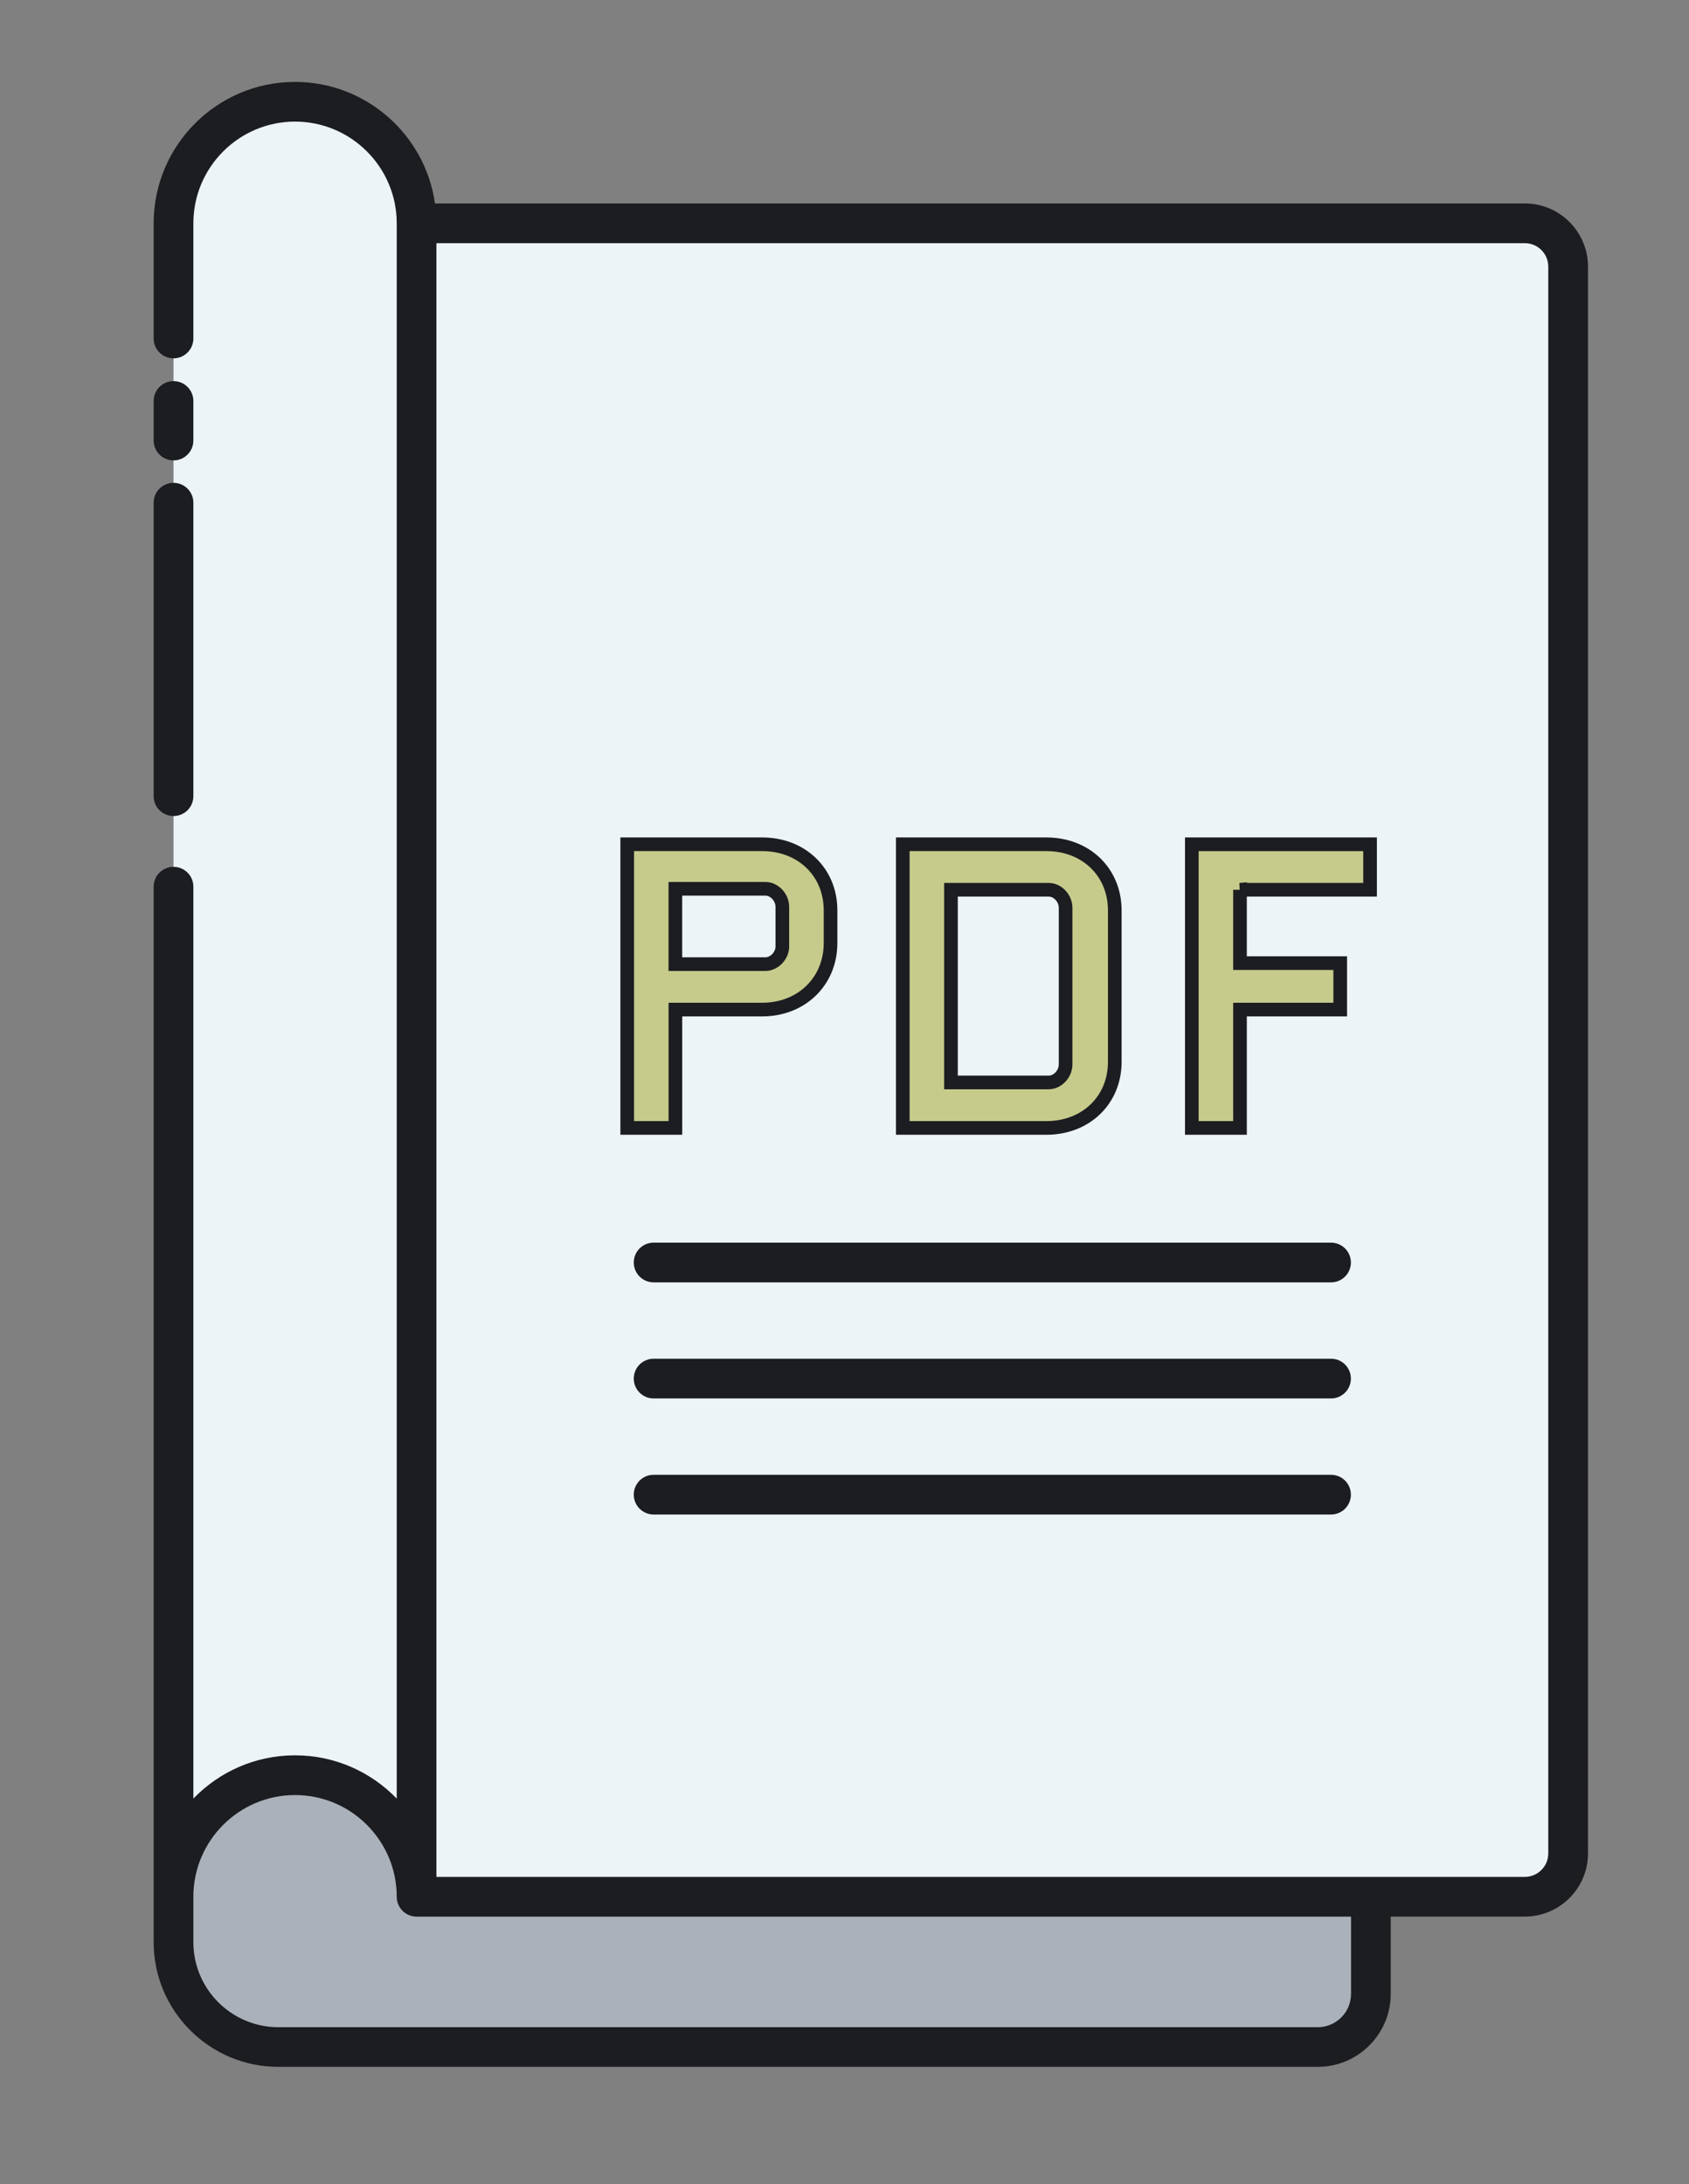
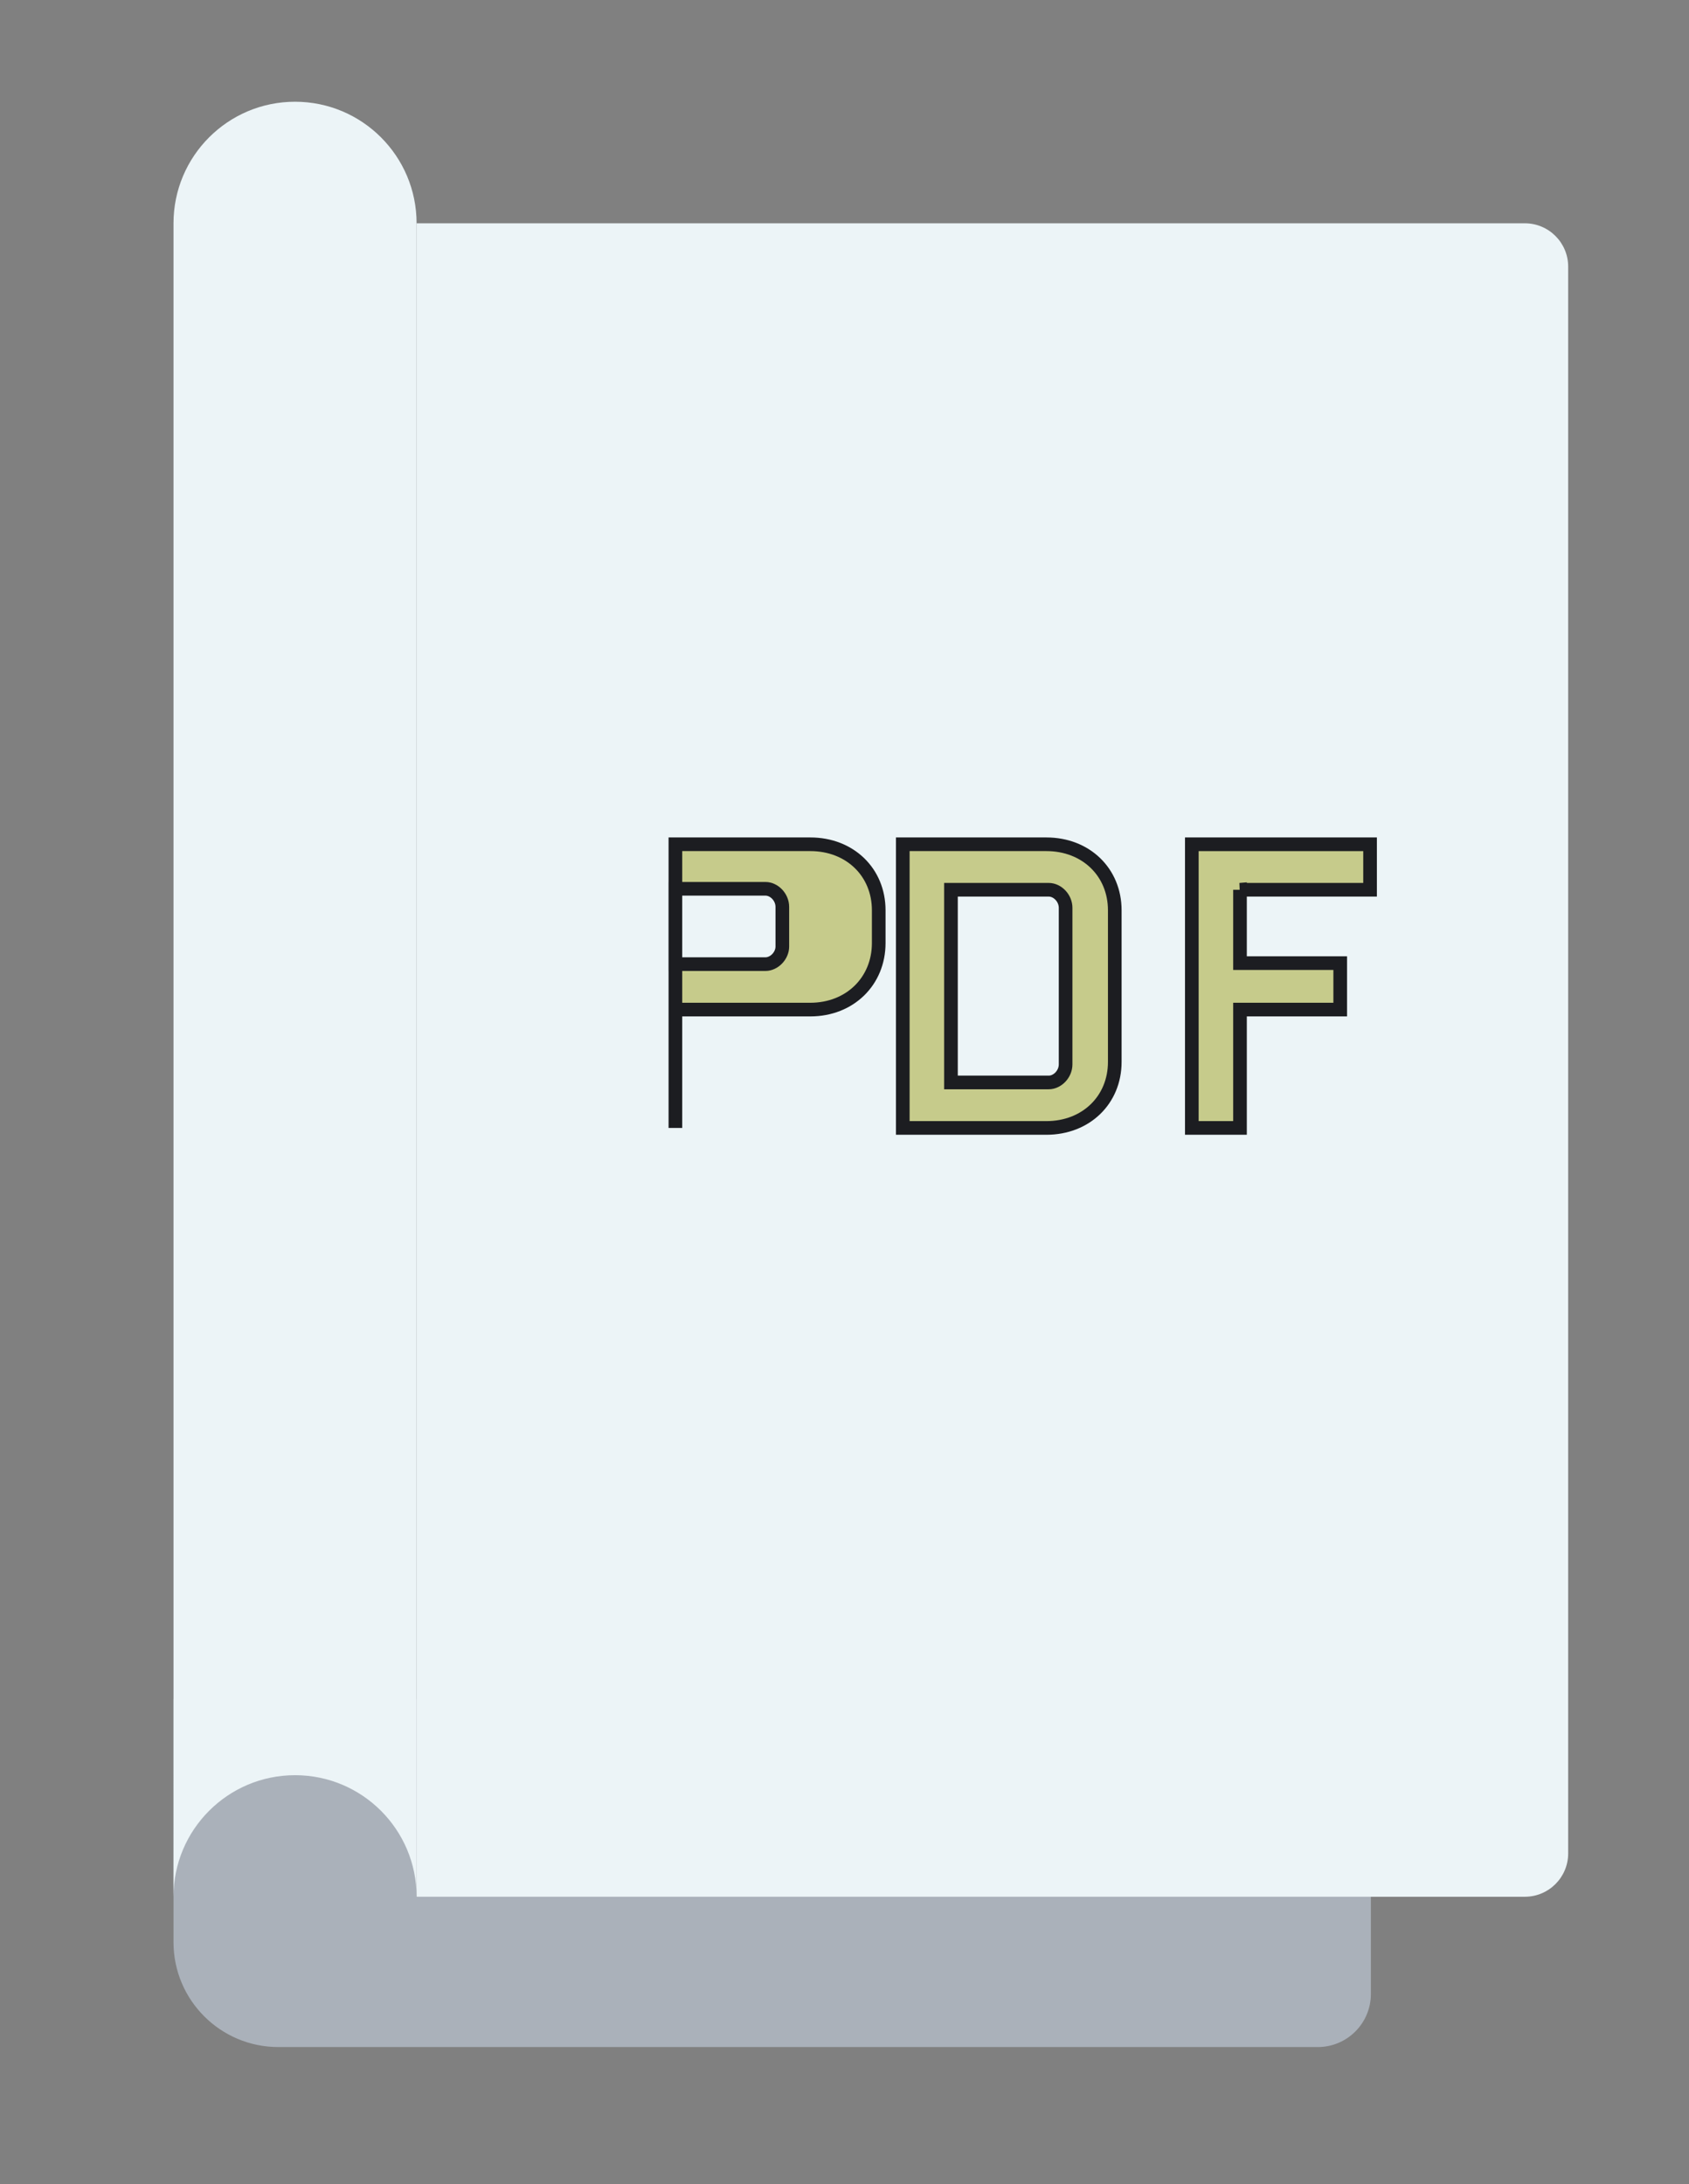
<svg xmlns="http://www.w3.org/2000/svg" id="Livello_1" data-name="Livello 1" viewBox="0 0 495 640">
  <rect x="0" y="0" width="495" height="640" fill="#808080" stroke="none" />
  <defs>
    <style>
      .cls-1 {
        fill: #ecf4f7;
      }

      .cls-2 {
        fill: #aab1ba;
      }

      .cls-3 {
        fill: #c6cb8b;
        stroke: #1c1d21;
        stroke-miterlimit: 10;
        stroke-width: 4px;
      }

      .cls-4 {
        fill: #1c1d21;
      }
    </style>
  </defs>
  <g>
    <path class="cls-2" d="M50.85,555.77v13.31c0,16.97,13.76,30.73,30.73,30.73h304.63c8.59,0,15.56-6.97,15.56-15.56v-28.47H122.09v-57.94H50.85v57.94Z" />
    <path class="cls-1" d="M446.88,555.77H122.09V65.43h324.8c7.01,0,12.7,5.69,12.7,12.7v464.94c0,7.01-5.69,12.7-12.7,12.7Z" />
    <path class="cls-1" d="M122.09,555.77c0-19.67-15.95-35.62-35.62-35.62s-35.62,15.95-35.62,35.62V65.43c0-19.67,15.95-35.62,35.62-35.62s35.62,15.95,35.62,35.62v490.33Z" />
-     <path class="cls-4" d="M446.88,59.62H127.48c-2.84-20.1-20.15-35.62-41.02-35.62-22.85,0-41.43,18.59-41.43,41.43v33.75c0,3.21,2.61,5.82,5.82,5.82s5.82-2.61,5.82-5.82v-33.75c0-16.43,13.37-29.8,29.8-29.8s29.8,13.37,29.8,29.8v461.58c-7.54-7.81-18.11-12.68-29.8-12.68s-22.26,4.86-29.8,12.68v-267.2c0-3.21-2.6-5.82-5.82-5.82s-5.82,2.61-5.82,5.82v309.26c0,20.15,16.39,36.54,36.54,36.54h304.63c11.79,0,21.38-9.59,21.38-21.38v-22.65h39.3c10.21,0,18.52-8.31,18.52-18.51V78.13c0-10.21-8.31-18.52-18.52-18.52ZM395.95,584.24c0,5.38-4.37,9.75-9.75,9.75H81.58c-13.74,0-24.91-11.18-24.91-24.91v-13.31c0-16.43,13.37-29.8,29.8-29.8s29.8,13.37,29.8,29.8c0,3.21,2.6,5.82,5.82,5.82h273.86v22.65ZM453.76,543.07c0,3.8-3.09,6.88-6.88,6.88H127.9V71.25h318.98c3.8,0,6.88,3.09,6.88,6.88v464.94ZM45.03,129.08v-11.59c0-3.21,2.61-5.82,5.82-5.82s5.82,2.61,5.82,5.82v11.59c0,3.21-2.6,5.82-5.82,5.82s-5.82-2.6-5.82-5.82ZM45.03,233.29v-85.99c0-3.21,2.61-5.82,5.82-5.82s5.82,2.6,5.82,5.82v85.99c0,3.21-2.6,5.82-5.82,5.82s-5.82-2.6-5.82-5.82ZM395.91,369.93c0,3.21-2.6,5.82-5.82,5.82h-198.53c-3.21,0-5.82-2.6-5.82-5.82s2.6-5.82,5.82-5.82h198.53c3.21,0,5.82,2.6,5.82,5.82ZM395.91,403.94c0,3.21-2.6,5.82-5.82,5.82h-198.53c-3.21,0-5.82-2.6-5.82-5.82s2.6-5.82,5.82-5.82h198.53c3.21,0,5.82,2.6,5.82,5.82ZM395.91,437.95c0,3.21-2.6,5.82-5.82,5.82h-198.53c-3.21,0-5.82-2.6-5.82-5.82s2.6-5.82,5.82-5.82h198.53c3.21,0,5.82,2.6,5.82,5.82Z" />
  </g>
  <g>
-     <path class="cls-3" d="M223.36,295.82h-25.42v34.68h-14.12v-83.12h39.54c11.58,0,20.05,8.17,20.05,19.35v9.6c0,11.18-8.47,19.49-20.05,19.49ZM229.28,265.73c0-2.87-2.4-5.3-4.94-5.3h-26.41v22.07h26.41c2.54,0,4.94-2.44,4.94-5.16v-11.61Z" />
+     <path class="cls-3" d="M223.36,295.82h-25.42v34.68v-83.12h39.54c11.58,0,20.05,8.17,20.05,19.35v9.6c0,11.18-8.47,19.49-20.05,19.49ZM229.28,265.73c0-2.87-2.4-5.3-4.94-5.3h-26.41v22.07h26.41c2.54,0,4.94-2.44,4.94-5.16v-11.61Z" />
    <path class="cls-3" d="M306.66,330.5h-42.08v-83.12h42.08c11.58,0,20.05,8.17,20.05,19.35v44.42c0,11.18-8.47,19.35-20.05,19.35ZM312.3,266.01c0-2.87-2.4-5.3-4.94-5.3h-28.66v56.46h28.66c2.54,0,4.94-2.44,4.94-5.3v-45.86Z" />
    <path class="cls-3" d="M363.41,260.71v21.5h29.37v13.61h-29.37v34.68h-14.12v-83.12h52.24v13.33h-38.13Z" />
  </g>
</svg>